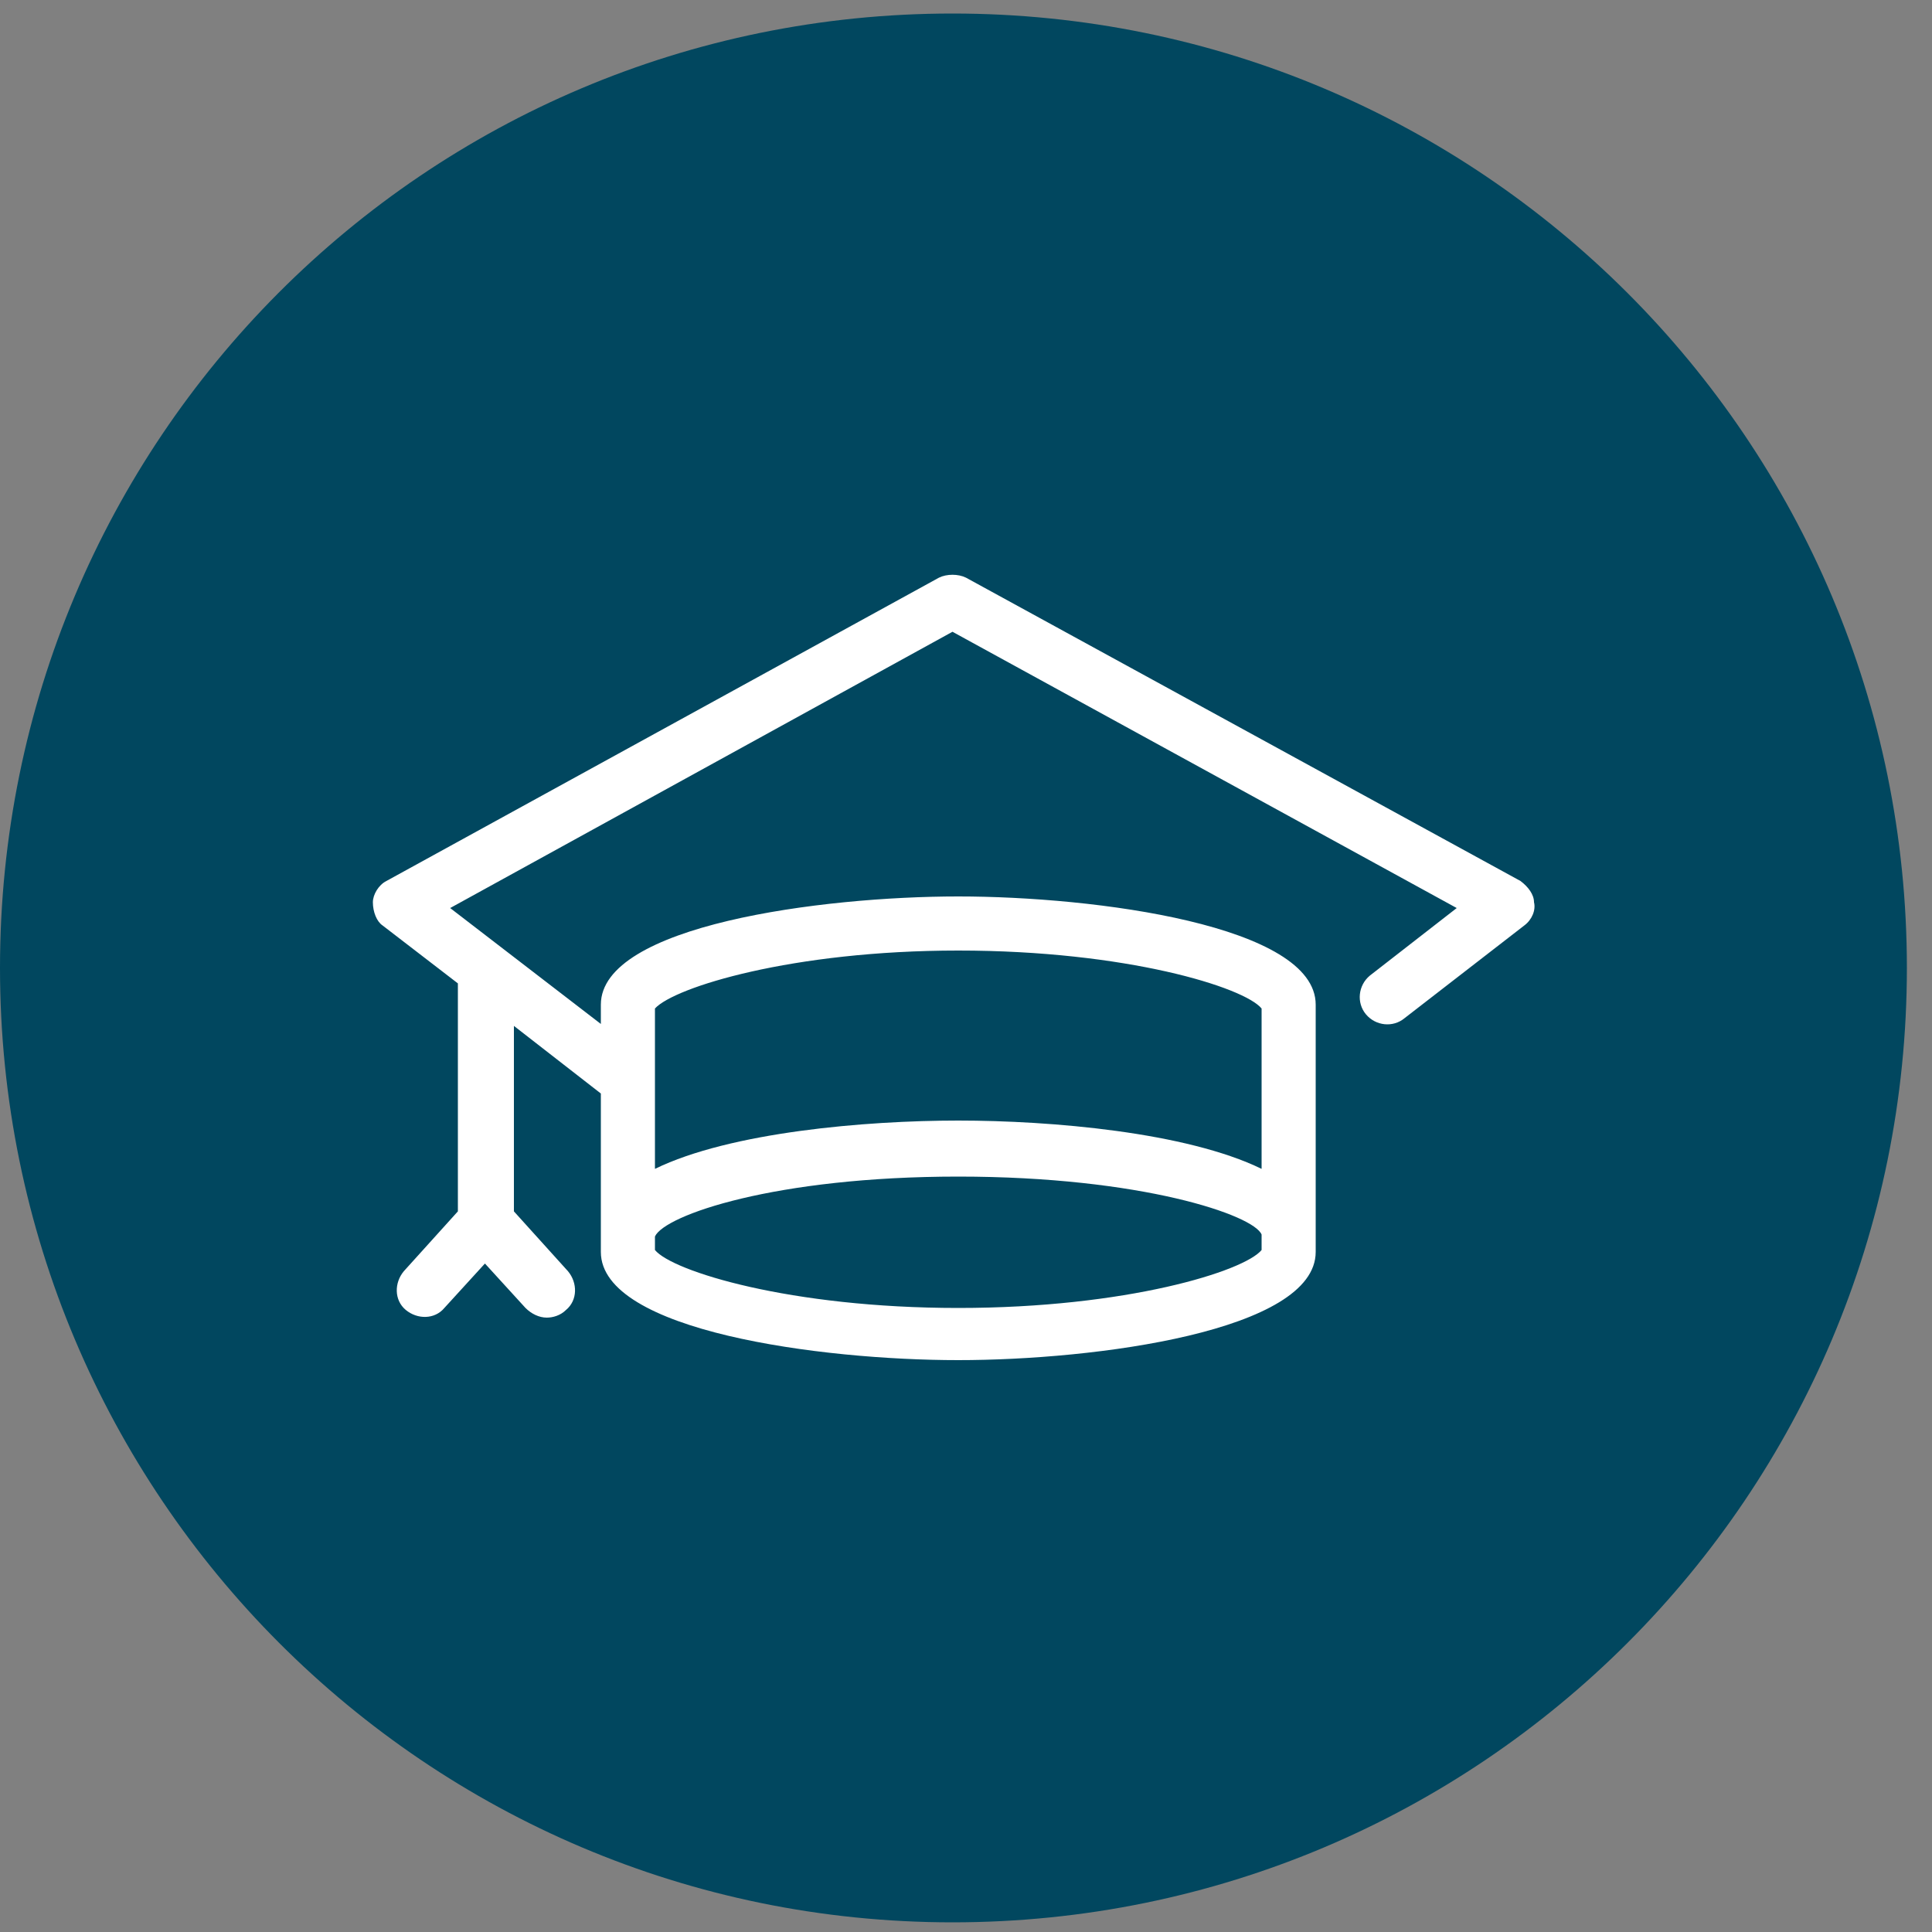
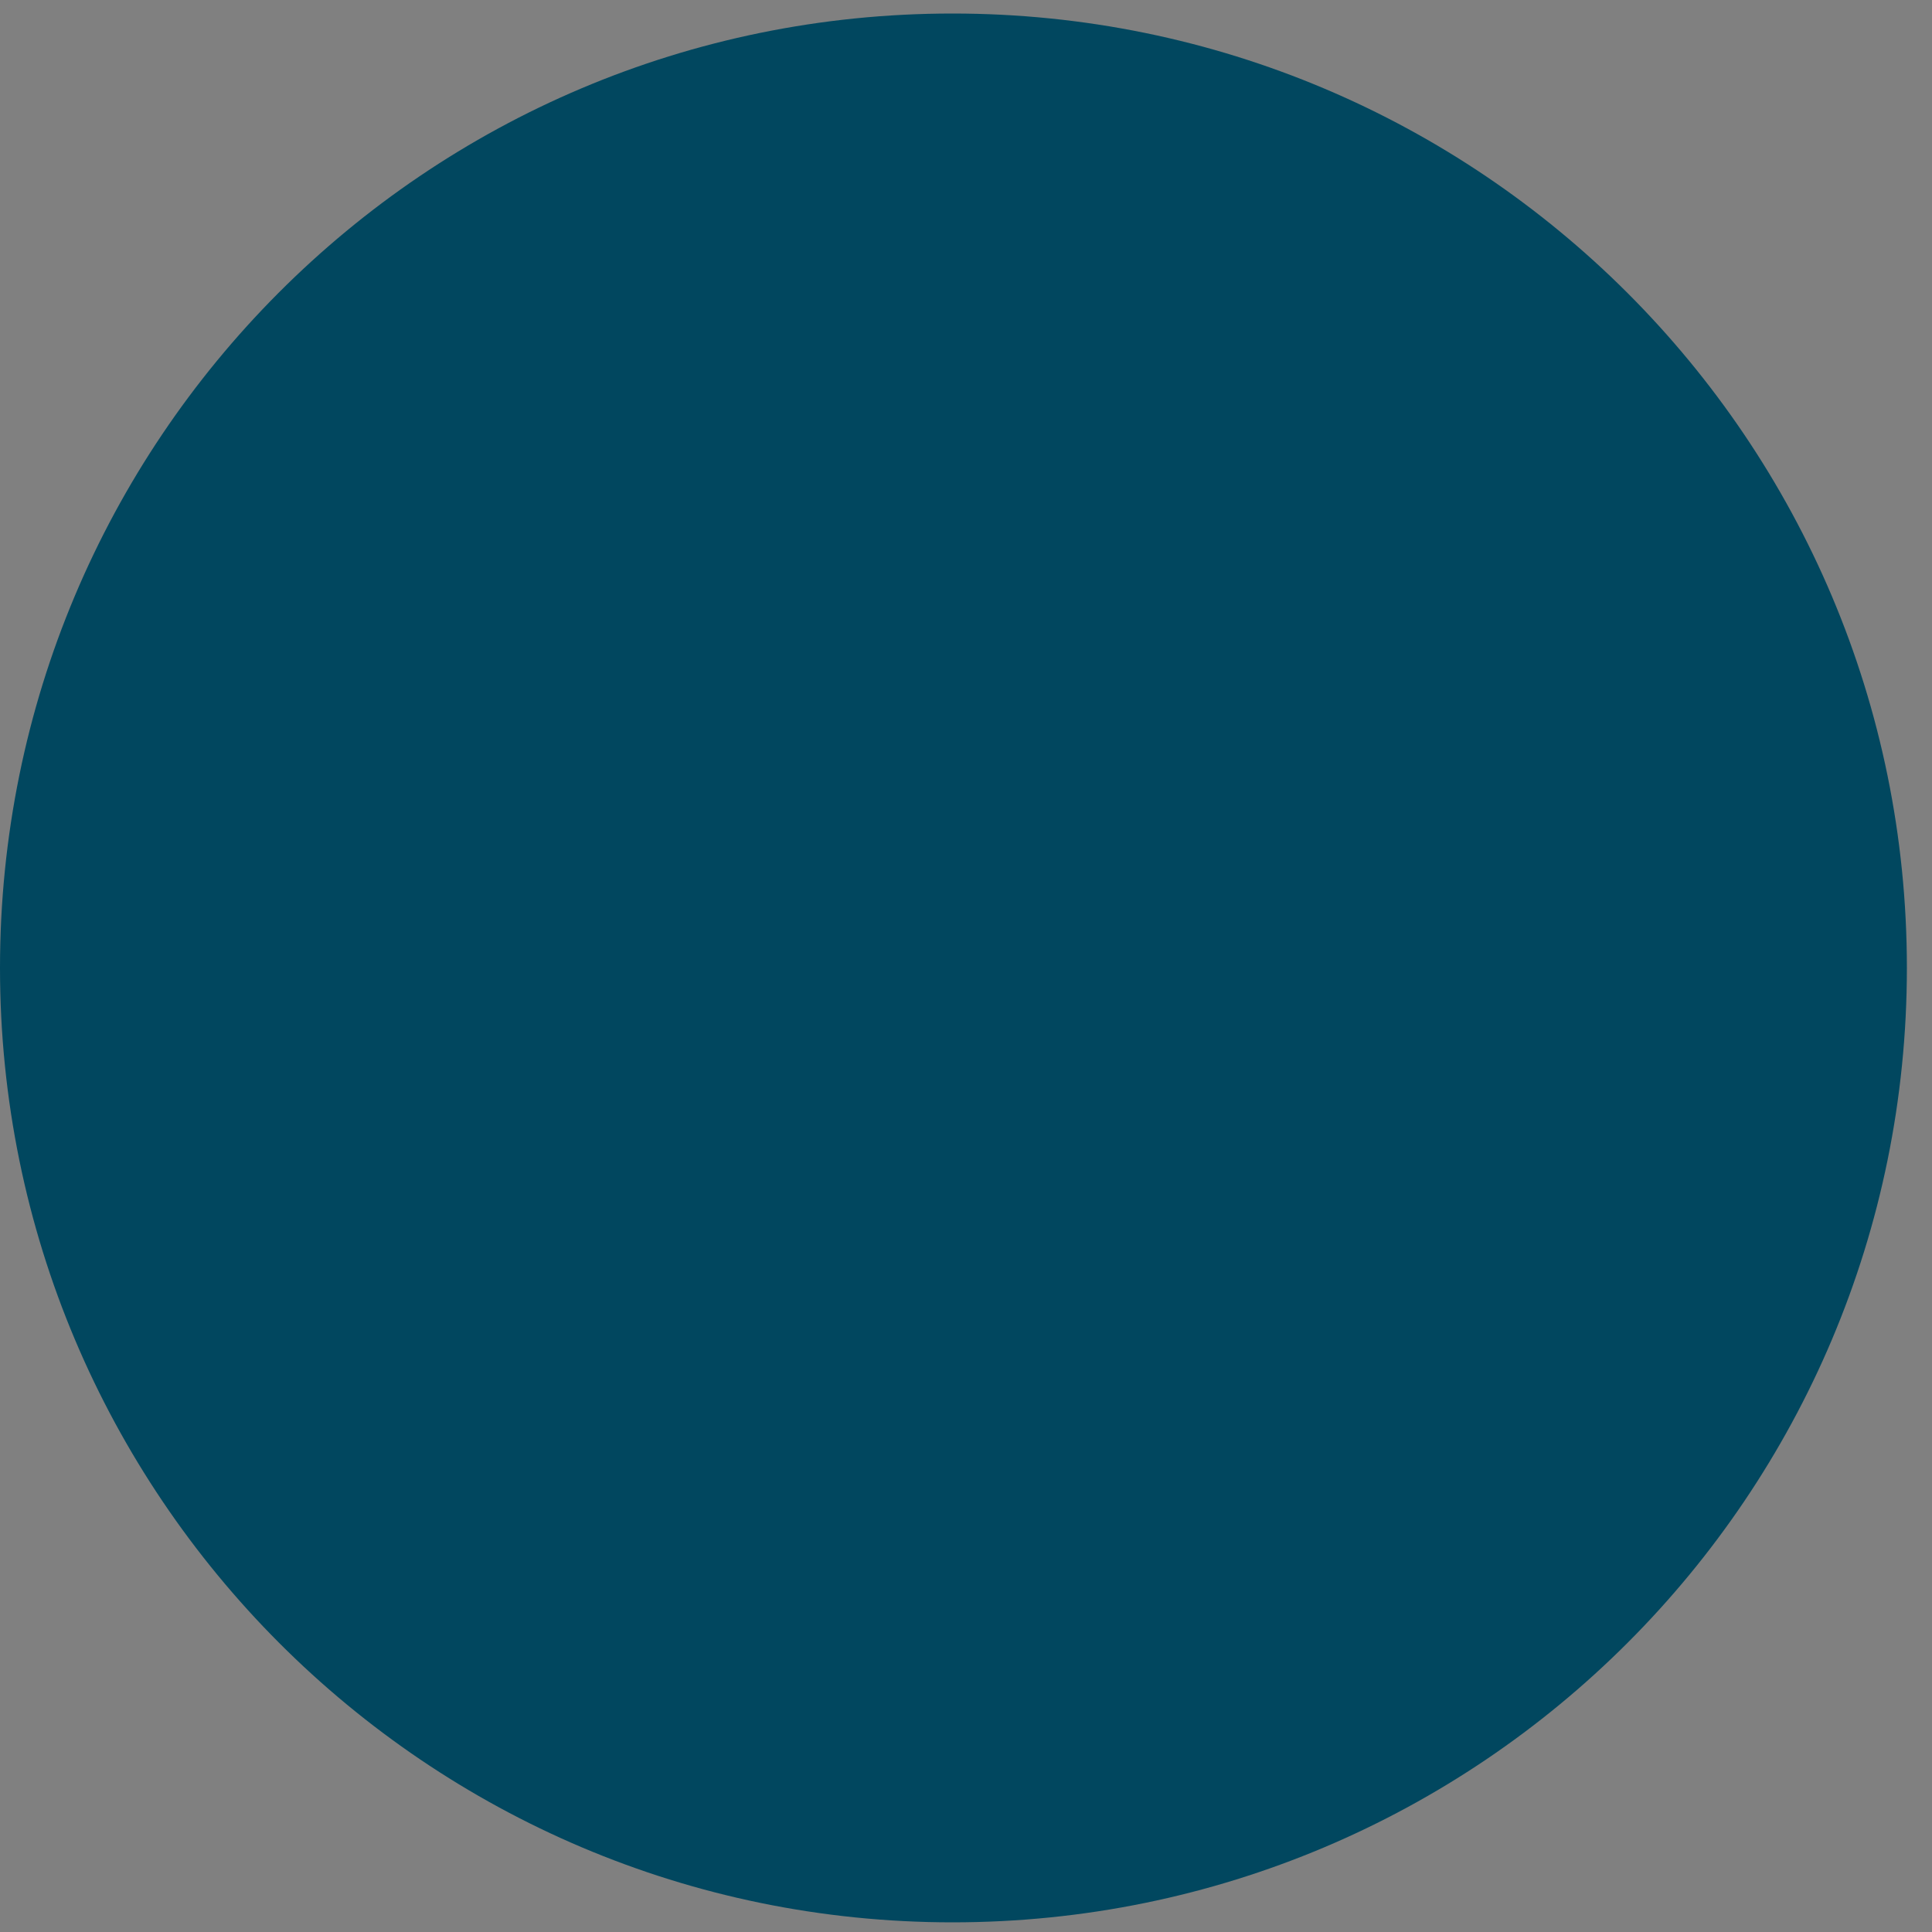
<svg xmlns="http://www.w3.org/2000/svg" id="Warstwa_1" x="0px" y="0px" viewBox="0 0 100 100" style="enable-background:new 0 0 100 100;" xml:space="preserve">
  <rect x="0" y="0" width="100" height="100" fill="#808080" stroke="none" />
  <style type="text/css">	.st0{fill:#01475F;}	.st1{fill:#FFFFFF;}</style>
  <path class="st0" d="M49.3,99.5c27.3,0,49.4-22.1,49.4-49.4S76.6,0.7,49.3,0.7S0,22.8,0,50.1S22.1,99.5,49.3,99.5z" />
-   <path class="st1" d="M78.7,45.6L50,29.9c-0.4-0.2-1-0.2-1.4,0L20,45.6c-0.4,0.2-0.7,0.7-0.7,1.1c0,0.5,0.2,1,0.5,1.2l3.9,3v11.8 l-2.8,3.1c-0.5,0.6-0.5,1.5,0.1,2c0.6,0.5,1.5,0.5,2-0.1l2.1-2.3l2.1,2.3c0.3,0.3,0.7,0.5,1.1,0.5c0.3,0,0.7-0.1,1-0.4 c0.6-0.5,0.6-1.4,0.1-2l-2.8-3.1v-9.6l4.5,3.5v8.2c0,4.1,11.4,5.6,18.5,5.6s18.5-1.5,18.5-5.6V52c0-4.1-11.4-5.6-18.5-5.6 S31.1,47.9,31.1,52v1l-7.8-6l26-14.3l26.1,14.3l-4.5,3.5c-0.6,0.5-0.7,1.4-0.2,2c0.5,0.6,1.4,0.7,2,0.2l6.2-4.8 c0.4-0.3,0.6-0.8,0.5-1.2C79.4,46.3,79.1,45.9,78.7,45.6z M65.3,64.7c-0.9,1.1-7,3-15.7,3s-14.8-1.9-15.7-3v-0.7 c0.5-1.1,6.2-3.1,15.7-3.1c9.5,0,15.3,2,15.7,3V64.7z M49.6,49.2c8.7,0,14.8,1.9,15.7,3v8.3C61.4,58.6,54.4,58,49.6,58 s-11.8,0.6-15.7,2.5v-8.3C34.9,51.1,41,49.2,49.6,49.2z" />
</svg>